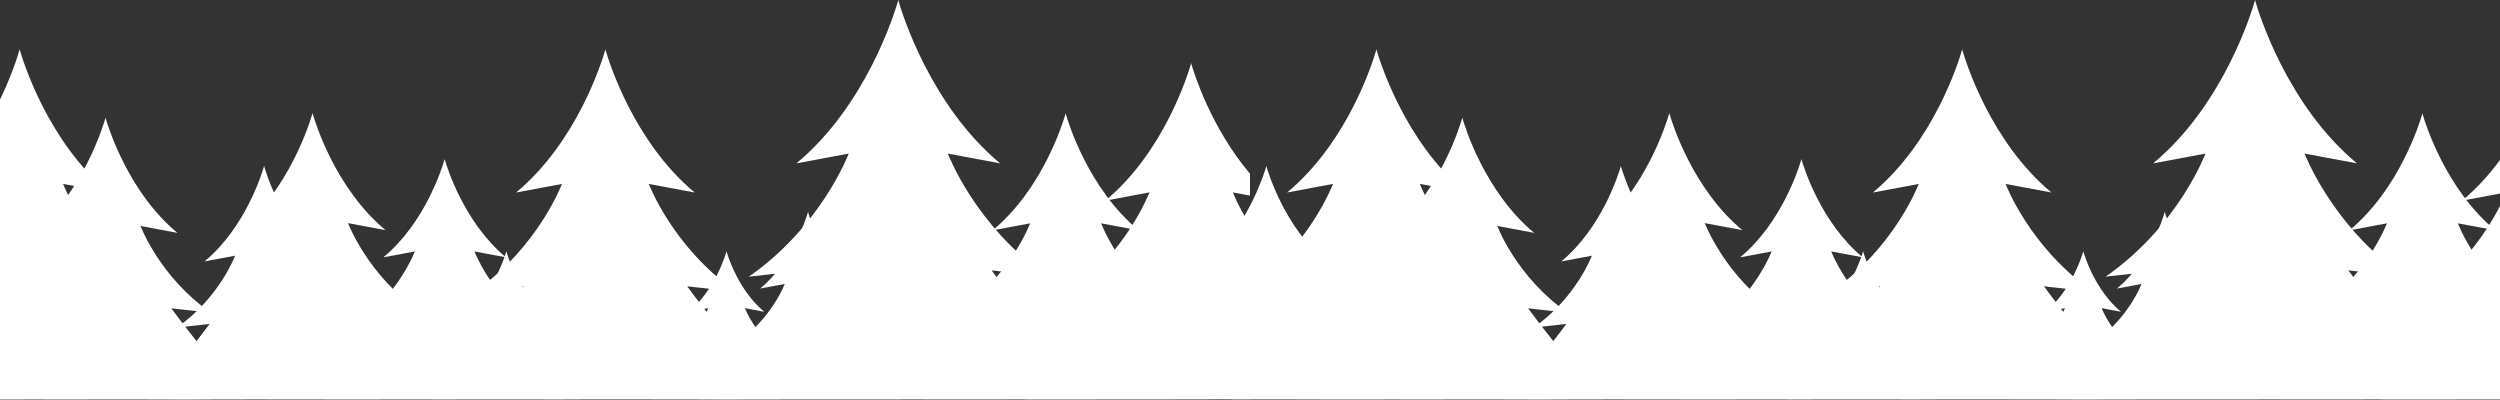
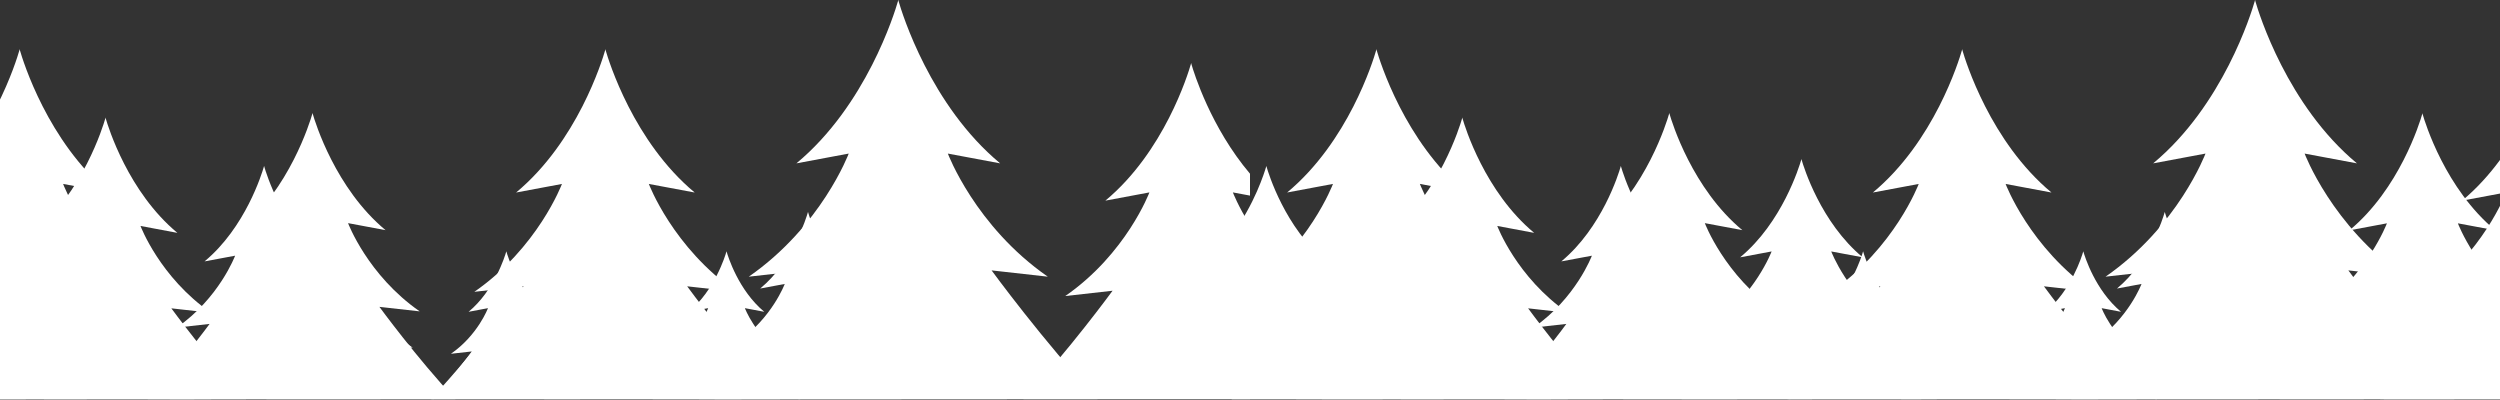
<svg xmlns="http://www.w3.org/2000/svg" width="1920" height="307" viewBox="0 0 1920 307" fill="none">
  <rect x="0" y="0" width="1920" height="307" fill="#333333" stroke="none" />
  <path d="M-96 280.686V306.539H149.204C112.904 267.759 77.91 219.867 77.91 219.867L115.749 224.104C66.858 190.203 48.466 141.248 48.466 141.248L83.681 147.836C36.762 108.864 17.681 46.923 15.239 38.436C15.239 38.436 15.188 37.641 15.1 37.944C15.012 37.641 14.953 38.436 14.953 38.436C12.518 46.923 -6.563 108.864 -53.489 147.836L-18.267 141.248C-18.267 141.248 -36.666 190.203 -85.55 224.097L-47.703 219.86C-47.703 219.86 -69.226 249.294 -96 280.686Z" fill="white" />
  <path d="M130.355 306.551H349.695C320.002 274.838 291.388 235.669 291.388 235.669L322.334 239.131C282.36 211.405 267.312 171.369 267.312 171.369L296.11 176.756C257.735 144.891 242.137 94.228 240.135 87.298C240.135 87.298 240.091 86.641 240.025 86.884C239.952 86.635 239.908 87.298 239.908 87.298C237.913 94.234 222.308 144.891 183.933 176.756L212.731 171.369C212.731 171.369 197.69 211.411 157.709 239.131L188.663 235.669C188.663 235.669 160.048 274.838 130.355 306.551Z" fill="white" />
  <path d="M330.852 306.556H599.053C562.753 267.775 527.751 219.884 527.751 219.884L565.598 224.121C516.707 190.227 498.308 141.271 498.308 141.271L533.53 147.859C486.611 108.888 467.53 46.946 465.088 38.46C465.088 38.46 465.029 37.665 464.941 37.967C464.861 37.665 464.802 38.46 464.802 38.46C462.367 46.946 443.286 108.888 396.36 147.859L431.575 141.271C431.575 141.271 413.183 190.227 364.291 224.121L402.131 219.884C402.146 219.884 367.159 267.775 330.852 306.556Z" fill="white" />
  <path d="M536.871 306.547H842.883C801.464 262.314 761.535 207.657 761.535 207.657L804.713 212.491C748.936 173.809 727.948 117.943 727.948 117.943L768.127 125.464C714.587 81.001 692.814 10.33 690.035 0.648C690.035 0.648 689.983 -0.265 689.881 0.076C689.785 -0.265 689.727 0.648 689.727 0.648C686.94 10.33 665.167 81.001 611.634 125.464L651.813 117.943C651.813 117.943 630.84 173.809 575.048 212.491L618.22 207.657C618.22 207.657 578.29 262.314 536.871 306.547Z" fill="white" />
  <path d="M960 306.538V172.874C950.862 158.338 946.844 147.769 946.844 147.769L960 150.226V133.41C929.896 97.881 916.872 55.776 914.929 49.017C914.929 49.017 914.878 48.249 914.79 48.538C914.709 48.255 914.658 49.017 914.658 49.017C912.318 57.162 893.992 116.66 848.915 154.095L882.743 147.769C882.743 147.769 865.07 194.8 818.115 227.361L854.451 223.282C854.451 223.282 820.85 269.301 785.973 306.545L960 306.538Z" fill="white" />
  <path d="M-26.863 306.548H188.971C159.755 275.347 131.595 236.796 131.595 236.796L162.05 240.212C122.7 212.939 107.901 173.528 107.901 173.528L136.237 178.842C98.478 147.477 83.122 97.628 81.156 90.803C81.156 90.803 81.112 90.159 81.046 90.403C80.98 90.159 80.936 90.803 80.936 90.803C78.971 97.635 63.623 147.477 25.856 178.842L54.199 173.528C54.199 173.528 39.393 212.939 0.05 240.212L30.505 236.796C30.505 236.796 2.353 275.347 -26.863 306.548Z" fill="white" />
-   <path d="M249.465 306.559H433.524C408.605 279.937 384.603 247.067 384.603 247.067L410.57 249.977C377.021 226.705 364.393 193.107 364.393 193.107L388.563 197.632C356.355 170.892 343.258 128.38 341.593 122.553C341.593 122.553 341.557 122.002 341.491 122.212C341.432 122.002 341.395 122.553 341.395 122.553C339.723 128.373 326.626 170.892 294.425 197.632L318.596 193.107C318.596 193.107 305.968 226.705 272.418 249.977L298.393 247.067C298.393 247.067 274.376 279.937 249.465 306.559Z" fill="white" />
  <path d="M548.758 306.55H692.322C672.904 285.793 654.167 260.149 654.167 260.149L674.429 262.422C648.256 244.28 638.408 218.071 638.408 218.071L657.262 221.599C632.138 200.737 621.93 167.572 620.624 163.033C620.624 163.033 620.595 162.606 620.544 162.764C620.5 162.599 620.47 163.033 620.47 163.033C619.158 167.572 608.95 200.737 583.826 221.599L602.687 218.071C602.687 218.071 592.831 244.28 566.666 262.422L586.92 260.149C586.92 260.149 568.198 285.793 548.758 306.55Z" fill="white" />
-   <path d="M708.859 306.54H927.957C898.294 274.866 869.716 235.737 869.716 235.737L900.633 239.199C860.688 211.512 845.662 171.51 845.662 171.51L874.438 176.889C836.092 145.064 820.516 94.46 818.529 87.53C818.529 87.53 818.478 86.873 818.404 87.117C818.338 86.873 818.287 87.53 818.287 87.53C816.3 94.46 800.717 145.064 762.378 176.889L791.154 171.51C791.154 171.51 776.121 211.512 736.183 239.199L767.101 235.737C767.101 235.737 738.508 274.866 708.859 306.54Z" fill="white" />
  <path d="M417.961 306.549H569.467C548.956 284.636 529.2 257.58 529.2 257.58L550.577 259.978C522.945 240.824 512.561 213.176 512.561 213.176L532.456 216.894C505.946 194.876 495.166 159.886 493.787 155.09C493.787 155.09 493.751 154.637 493.707 154.808C493.655 154.637 493.626 155.09 493.626 155.09C492.247 159.886 481.475 194.876 454.965 216.894L474.86 213.176C474.86 213.176 464.476 240.824 436.852 259.978L458.228 257.58C458.228 257.58 438.458 284.636 417.961 306.549Z" fill="white" />
  <path d="M113.43 306.555H292.223C268.023 280.701 244.696 248.771 244.696 248.771L269.923 251.595C237.319 229.006 225.065 196.367 225.065 196.367L248.539 200.755C217.255 174.776 204.539 133.486 202.911 127.83C202.911 127.83 202.874 127.298 202.815 127.495C202.757 127.292 202.72 127.83 202.72 127.83C201.099 133.486 188.376 174.776 157.092 200.755L180.574 196.367C180.574 196.367 168.32 229.006 135.723 251.595L160.95 248.771C160.95 248.771 137.622 280.701 113.43 306.555Z" fill="white" />
  <path d="M-96 197.168L-91.703 196.36C-91.703 196.36 -93.067 199.94 -96 205.484V306.555H19.947C-4.253 280.701 -27.58 248.771 -27.58 248.771L-2.354 251.595C-34.95 229.006 -47.212 196.367 -47.212 196.367L-23.73 200.755C-55.014 174.776 -67.737 133.486 -69.358 127.83C-69.358 127.83 -69.395 127.298 -69.453 127.495C-69.512 127.292 -69.541 127.83 -69.541 127.83C-70.788 132.139 -78.517 157.198 -96 180.372V197.168Z" fill="white" />
  <path d="M33.723 306.548H162.21C144.822 287.972 128.051 265.021 128.051 265.021L146.186 267.064C122.764 250.82 113.949 227.357 113.949 227.357L130.823 230.51C108.339 211.842 99.195 182.172 98.028 178.119C98.028 178.119 97.999 177.732 97.955 177.876C97.918 177.738 97.889 178.119 97.889 178.119C96.723 182.172 87.586 211.849 65.102 230.51L81.976 227.357C81.976 227.357 73.161 250.82 49.739 267.064L67.874 265.021C67.874 265.021 51.117 287.972 33.723 306.548Z" fill="white" />
  <path d="M204.52 306.548H333.014C315.619 287.972 298.855 265.021 298.855 265.021L316.983 267.064C293.568 250.82 284.746 227.357 284.746 227.357L301.62 230.51C279.136 211.842 269.999 182.172 268.825 178.119C268.825 178.119 268.803 177.732 268.759 177.876C268.723 177.738 268.693 178.119 268.693 178.119C267.527 182.172 258.383 211.849 235.899 230.51L252.773 227.357C252.773 227.357 243.958 250.82 220.543 267.064L238.671 265.021C238.685 265.021 221.921 287.972 204.52 306.548Z" fill="white" />
  <path d="M613.137 306.536H773.377C751.692 283.369 730.77 254.743 730.77 254.743L753.386 257.285C724.185 237.028 713.193 207.778 713.193 207.778L734.232 211.719C706.196 188.433 694.801 151.426 693.341 146.355C693.341 146.355 693.305 145.882 693.253 146.059C693.202 145.882 693.173 146.355 693.173 146.355C691.713 151.419 680.317 188.433 652.282 211.719L673.321 207.778C673.321 207.778 662.329 237.028 633.12 257.285L655.736 254.743C655.736 254.743 634.821 283.369 613.137 306.536Z" fill="white" />
  <path d="M332.168 306.549H445.541C430.2 290.154 415.408 269.909 415.408 269.909L431.402 271.703C410.737 257.37 402.964 236.666 402.964 236.666L417.85 239.464C398.014 222.977 389.947 196.808 388.92 193.215C388.92 193.215 388.898 192.88 388.862 193.011C388.825 192.88 388.803 193.215 388.803 193.215C387.769 196.808 379.71 222.977 359.873 239.464L374.76 236.666C374.76 236.666 366.987 257.37 346.321 271.703L362.315 269.909C362.315 269.909 347.517 290.154 332.168 306.549Z" fill="white" />
  <path d="M-46.658 306.549H66.715C51.374 290.154 36.582 269.909 36.582 269.909L52.576 271.703C31.911 257.37 24.13 236.666 24.13 236.666L39.017 239.464C19.18 222.977 11.114 196.808 10.087 193.215C10.087 193.215 10.065 192.88 10.028 193.011C9.992 192.88 9.97 193.215 9.97 193.215C8.936 196.808 0.869 222.977 -18.96 239.464L-4.074 236.666C-4.074 236.666 -11.847 257.37 -32.512 271.703L-16.511 269.909C-16.511 269.909 -31.317 290.154 -46.658 306.549Z" fill="white" />
  <path d="M501.277 306.549H614.643C599.302 290.154 584.518 269.909 584.518 269.909L600.512 271.703C579.854 257.37 572.073 236.666 572.073 236.666L586.96 239.464C567.123 222.977 559.057 196.808 558.03 193.215C558.03 193.215 558.008 192.88 557.971 193.011C557.927 192.88 557.905 193.215 557.905 193.215C556.871 196.808 548.805 222.977 528.983 239.464L543.862 236.666C543.862 236.666 536.089 257.37 515.416 271.703L531.417 269.909C531.417 269.909 516.626 290.154 501.277 306.549Z" fill="white" />
-   <path d="M788.766 306.549H902.139C886.79 290.154 872.006 269.909 872.006 269.909L888.007 271.703C867.342 257.37 859.561 236.666 859.561 236.666L874.448 239.464C854.612 222.977 846.537 196.808 845.518 193.215C845.518 193.215 845.496 192.88 845.46 193.011C845.423 192.88 845.401 193.215 845.401 193.215C844.359 196.808 836.3 222.977 816.464 239.464L831.35 236.666C831.35 236.666 823.577 257.37 802.912 271.703L818.906 269.909C818.906 269.909 804.114 290.154 788.766 306.549Z" fill="white" />
  <path d="M946 280.686V306.539H1191.2C1154.9 267.759 1119.91 219.867 1119.91 219.867L1157.75 224.104C1108.86 190.203 1090.47 141.248 1090.47 141.248L1125.68 147.836C1078.76 108.864 1059.68 46.923 1057.24 38.436C1057.24 38.436 1057.19 37.641 1057.1 37.944C1057.01 37.641 1056.95 38.436 1056.95 38.436C1054.52 46.923 1035.44 108.864 988.511 147.836L1023.73 141.248C1023.73 141.248 1005.33 190.203 956.45 224.097L994.297 219.86C994.297 219.86 972.774 249.294 946 280.686Z" fill="white" />
  <path d="M1172.36 306.551H1391.69C1362 274.838 1333.39 235.669 1333.39 235.669L1364.33 239.131C1324.36 211.405 1309.31 171.369 1309.31 171.369L1338.11 176.756C1299.74 144.891 1284.14 94.228 1282.14 87.298C1282.14 87.298 1282.09 86.641 1282.03 86.884C1281.95 86.635 1281.91 87.298 1281.91 87.298C1279.91 94.234 1264.31 144.891 1225.93 176.756L1254.73 171.369C1254.73 171.369 1239.69 211.411 1199.71 239.131L1230.66 235.669C1230.66 235.669 1202.05 274.838 1172.36 306.551Z" fill="white" />
  <path d="M1372.85 306.556H1641.05C1604.75 267.775 1569.75 219.884 1569.75 219.884L1607.6 224.121C1558.71 190.227 1540.31 141.271 1540.31 141.271L1575.53 147.859C1528.61 108.888 1509.53 46.946 1507.09 38.46C1507.09 38.46 1507.03 37.665 1506.94 37.967C1506.86 37.665 1506.8 38.46 1506.8 38.46C1504.37 46.946 1485.29 108.888 1438.36 147.859L1473.57 141.271C1473.57 141.271 1455.18 190.227 1406.29 224.121L1444.13 219.884C1444.15 219.884 1409.16 267.775 1372.85 306.556Z" fill="white" />
  <path d="M1578.87 306.547H1884.88C1843.46 262.314 1803.53 207.657 1803.53 207.657L1846.71 212.491C1790.94 173.809 1769.95 117.943 1769.95 117.943L1810.13 125.464C1756.59 81.001 1734.81 10.33 1732.03 0.648C1732.03 0.648 1731.98 -0.265 1731.88 0.076C1731.79 -0.265 1731.73 0.648 1731.73 0.648C1728.94 10.33 1707.17 81.001 1653.63 125.464L1693.81 117.943C1693.81 117.943 1672.84 173.809 1617.05 212.491L1660.22 207.657C1660.22 207.657 1620.29 262.314 1578.87 306.547Z" fill="white" />
  <path d="M2002 306.538V172.874C1992.86 158.338 1988.84 147.769 1988.84 147.769L2002 150.226V133.41C1971.9 97.881 1958.87 55.776 1956.93 49.017C1956.93 49.017 1956.88 48.249 1956.79 48.538C1956.71 48.255 1956.66 49.017 1956.66 49.017C1954.32 57.162 1935.99 116.66 1890.91 154.095L1924.74 147.769C1924.74 147.769 1907.07 194.8 1860.11 227.361L1896.45 223.282C1896.45 223.282 1862.85 269.301 1827.97 306.545L2002 306.538Z" fill="white" />
  <path d="M1015.14 306.548H1230.97C1201.75 275.347 1173.59 236.796 1173.59 236.796L1204.05 240.212C1164.7 212.939 1149.9 173.528 1149.9 173.528L1178.24 178.842C1140.48 147.477 1125.12 97.628 1123.16 90.803C1123.16 90.803 1123.11 90.159 1123.05 90.403C1122.98 90.159 1122.94 90.803 1122.94 90.803C1120.97 97.635 1105.62 147.477 1067.86 178.842L1096.2 173.528C1096.2 173.528 1081.39 212.939 1042.05 240.212L1072.51 236.796C1072.51 236.796 1044.35 275.347 1015.14 306.548Z" fill="white" />
  <path d="M1291.46 306.559H1475.52C1450.61 279.937 1426.6 247.067 1426.6 247.067L1452.57 249.977C1419.02 226.705 1406.39 193.107 1406.39 193.107L1430.56 197.632C1398.36 170.892 1385.26 128.38 1383.59 122.553C1383.59 122.553 1383.56 122.002 1383.49 122.212C1383.43 122.002 1383.4 122.553 1383.4 122.553C1381.72 128.373 1368.63 170.892 1336.43 197.632L1360.6 193.107C1360.6 193.107 1347.97 226.705 1314.42 249.977L1340.39 247.067C1340.39 247.067 1316.38 279.937 1291.46 306.559Z" fill="white" />
  <path d="M1590.76 306.55H1734.32C1714.9 285.793 1696.17 260.149 1696.17 260.149L1716.43 262.422C1690.26 244.28 1680.41 218.071 1680.41 218.071L1699.26 221.599C1674.14 200.737 1663.93 167.572 1662.62 163.033C1662.62 163.033 1662.59 162.606 1662.54 162.764C1662.5 162.599 1662.47 163.033 1662.47 163.033C1661.16 167.572 1650.95 200.737 1625.83 221.599L1644.69 218.071C1644.69 218.071 1634.83 244.28 1608.67 262.422L1628.92 260.149C1628.92 260.149 1610.2 285.793 1590.76 306.55Z" fill="white" />
  <path d="M1750.86 306.54H1969.96C1940.29 274.866 1911.72 235.737 1911.72 235.737L1942.63 239.199C1902.69 211.512 1887.66 171.51 1887.66 171.51L1916.44 176.889C1878.09 145.064 1862.52 94.46 1860.53 87.53C1860.53 87.53 1860.48 86.873 1860.4 87.117C1860.34 86.873 1860.29 87.53 1860.29 87.53C1858.3 94.46 1842.72 145.064 1804.38 176.889L1833.15 171.51C1833.15 171.51 1818.12 211.512 1778.18 239.199L1809.1 235.737C1809.1 235.737 1780.51 274.866 1750.86 306.54Z" fill="white" />
  <path d="M1459.96 306.549H1611.47C1590.96 284.636 1571.2 257.58 1571.2 257.58L1592.58 259.978C1564.94 240.824 1554.56 213.176 1554.56 213.176L1574.46 216.894C1547.95 194.876 1537.17 159.886 1535.79 155.09C1535.79 155.09 1535.75 154.637 1535.71 154.808C1535.66 154.637 1535.63 155.09 1535.63 155.09C1534.25 159.886 1523.47 194.876 1496.96 216.894L1516.86 213.176C1516.86 213.176 1506.48 240.824 1478.85 259.978L1500.23 257.58C1500.23 257.58 1480.46 284.636 1459.96 306.549Z" fill="white" />
  <path d="M1155.43 306.555H1334.22C1310.02 280.701 1286.7 248.771 1286.7 248.771L1311.92 251.595C1279.32 229.006 1267.06 196.367 1267.06 196.367L1290.54 200.755C1259.25 174.776 1246.54 133.486 1244.91 127.83C1244.91 127.83 1244.87 127.298 1244.82 127.495C1244.76 127.292 1244.72 127.83 1244.72 127.83C1243.1 133.486 1230.38 174.776 1199.09 200.755L1222.57 196.367C1222.57 196.367 1210.32 229.006 1177.72 251.595L1202.95 248.771C1202.95 248.771 1179.62 280.701 1155.43 306.555Z" fill="white" />
  <path d="M946 197.168L950.297 196.36C950.297 196.36 948.933 199.94 946 205.484V306.555H1061.95C1037.75 280.701 1014.42 248.771 1014.42 248.771L1039.65 251.595C1007.05 229.006 994.789 196.367 994.789 196.367L1018.27 200.755C986.986 174.776 974.263 133.486 972.642 127.83C972.642 127.83 972.605 127.298 972.547 127.495C972.488 127.292 972.459 127.83 972.459 127.83C971.212 132.139 963.483 157.198 946 180.372V197.168Z" fill="white" />
-   <path d="M1075.72 306.548H1204.21C1186.82 287.972 1170.05 265.021 1170.05 265.021L1188.19 267.064C1164.76 250.82 1155.95 227.357 1155.95 227.357L1172.82 230.51C1150.34 211.842 1141.19 182.172 1140.03 178.119C1140.03 178.119 1140 177.732 1139.96 177.876C1139.92 177.738 1139.89 178.119 1139.89 178.119C1138.72 182.172 1129.59 211.849 1107.1 230.51L1123.98 227.357C1123.98 227.357 1115.16 250.82 1091.74 267.064L1109.87 265.021C1109.87 265.021 1093.12 287.972 1075.72 306.548Z" fill="white" />
+   <path d="M1075.72 306.548H1204.21C1186.82 287.972 1170.05 265.021 1170.05 265.021L1188.19 267.064C1164.76 250.82 1155.95 227.357 1155.95 227.357L1172.82 230.51C1150.34 211.842 1141.19 182.172 1140.03 178.119C1140.03 178.119 1140 177.732 1139.96 177.876C1139.92 177.738 1139.89 178.119 1139.89 178.119C1138.72 182.172 1129.59 211.849 1107.1 230.51L1123.98 227.357C1123.98 227.357 1115.16 250.82 1091.74 267.064L1109.87 265.021C1109.87 265.021 1093.12 287.972 1075.72 306.548" fill="white" />
  <path d="M1246.52 306.548H1375.01C1357.62 287.972 1340.86 265.021 1340.86 265.021L1358.98 267.064C1335.57 250.82 1326.75 227.357 1326.75 227.357L1343.62 230.51C1321.14 211.842 1312 182.172 1310.83 178.119C1310.83 178.119 1310.8 177.732 1310.76 177.876C1310.72 177.738 1310.69 178.119 1310.69 178.119C1309.53 182.172 1300.38 211.849 1277.9 230.51L1294.77 227.357C1294.77 227.357 1285.96 250.82 1262.54 267.064L1280.67 265.021C1280.69 265.021 1263.92 287.972 1246.52 306.548Z" fill="white" />
  <path d="M1655.14 306.536H1815.38C1793.69 283.369 1772.77 254.743 1772.77 254.743L1795.39 257.285C1766.19 237.028 1755.19 207.778 1755.19 207.778L1776.23 211.719C1748.2 188.433 1736.8 151.426 1735.34 146.355C1735.34 146.355 1735.3 145.882 1735.25 146.059C1735.2 145.882 1735.17 146.355 1735.17 146.355C1733.71 151.419 1722.32 188.433 1694.28 211.719L1715.32 207.778C1715.32 207.778 1704.33 237.028 1675.12 257.285L1697.74 254.743C1697.74 254.743 1676.82 283.369 1655.14 306.536Z" fill="white" />
  <path d="M1374.17 306.549H1487.54C1472.2 290.154 1457.41 269.909 1457.41 269.909L1473.4 271.703C1452.74 257.37 1444.96 236.666 1444.96 236.666L1459.85 239.464C1440.01 222.977 1431.95 196.808 1430.92 193.215C1430.92 193.215 1430.9 192.88 1430.86 193.011C1430.83 192.88 1430.8 193.215 1430.8 193.215C1429.77 196.808 1421.71 222.977 1401.87 239.464L1416.76 236.666C1416.76 236.666 1408.99 257.37 1388.32 271.703L1404.32 269.909C1404.32 269.909 1389.52 290.154 1374.17 306.549Z" fill="white" />
  <path d="M995.344 306.549H1108.72C1093.38 290.154 1078.58 269.909 1078.58 269.909L1094.58 271.703C1073.91 257.37 1066.13 236.666 1066.13 236.666L1081.02 239.464C1061.18 222.977 1053.12 196.808 1052.09 193.215C1052.09 193.215 1052.07 192.88 1052.03 193.011C1051.99 192.88 1051.97 193.215 1051.97 193.215C1050.94 196.808 1042.87 222.977 1023.04 239.464L1037.93 236.666C1037.93 236.666 1030.15 257.37 1009.49 271.703L1025.49 269.909C1025.49 269.909 1010.69 290.154 995.344 306.549Z" fill="white" />
  <path d="M1543.28 306.549H1656.64C1641.3 290.154 1626.52 269.909 1626.52 269.909L1642.51 271.703C1621.85 257.37 1614.07 236.666 1614.07 236.666L1628.96 239.464C1609.12 222.977 1601.06 196.808 1600.03 193.215C1600.03 193.215 1600.01 192.88 1599.97 193.011C1599.93 192.88 1599.91 193.215 1599.91 193.215C1598.87 196.808 1590.8 222.977 1570.98 239.464L1585.86 236.666C1585.86 236.666 1578.09 257.37 1557.42 271.703L1573.42 269.909C1573.42 269.909 1558.63 290.154 1543.28 306.549Z" fill="white" />
  <path d="M1830.77 306.549H1944.14C1928.79 290.154 1914.01 269.909 1914.01 269.909L1930.01 271.703C1909.34 257.37 1901.56 236.666 1901.56 236.666L1916.45 239.464C1896.61 222.977 1888.54 196.808 1887.52 193.215C1887.52 193.215 1887.5 192.88 1887.46 193.011C1887.42 192.88 1887.4 193.215 1887.4 193.215C1886.36 196.808 1878.3 222.977 1858.46 239.464L1873.35 236.666C1873.35 236.666 1865.58 257.37 1844.91 271.703L1860.91 269.909C1860.91 269.909 1846.11 290.154 1830.77 306.549Z" fill="white" />
</svg>